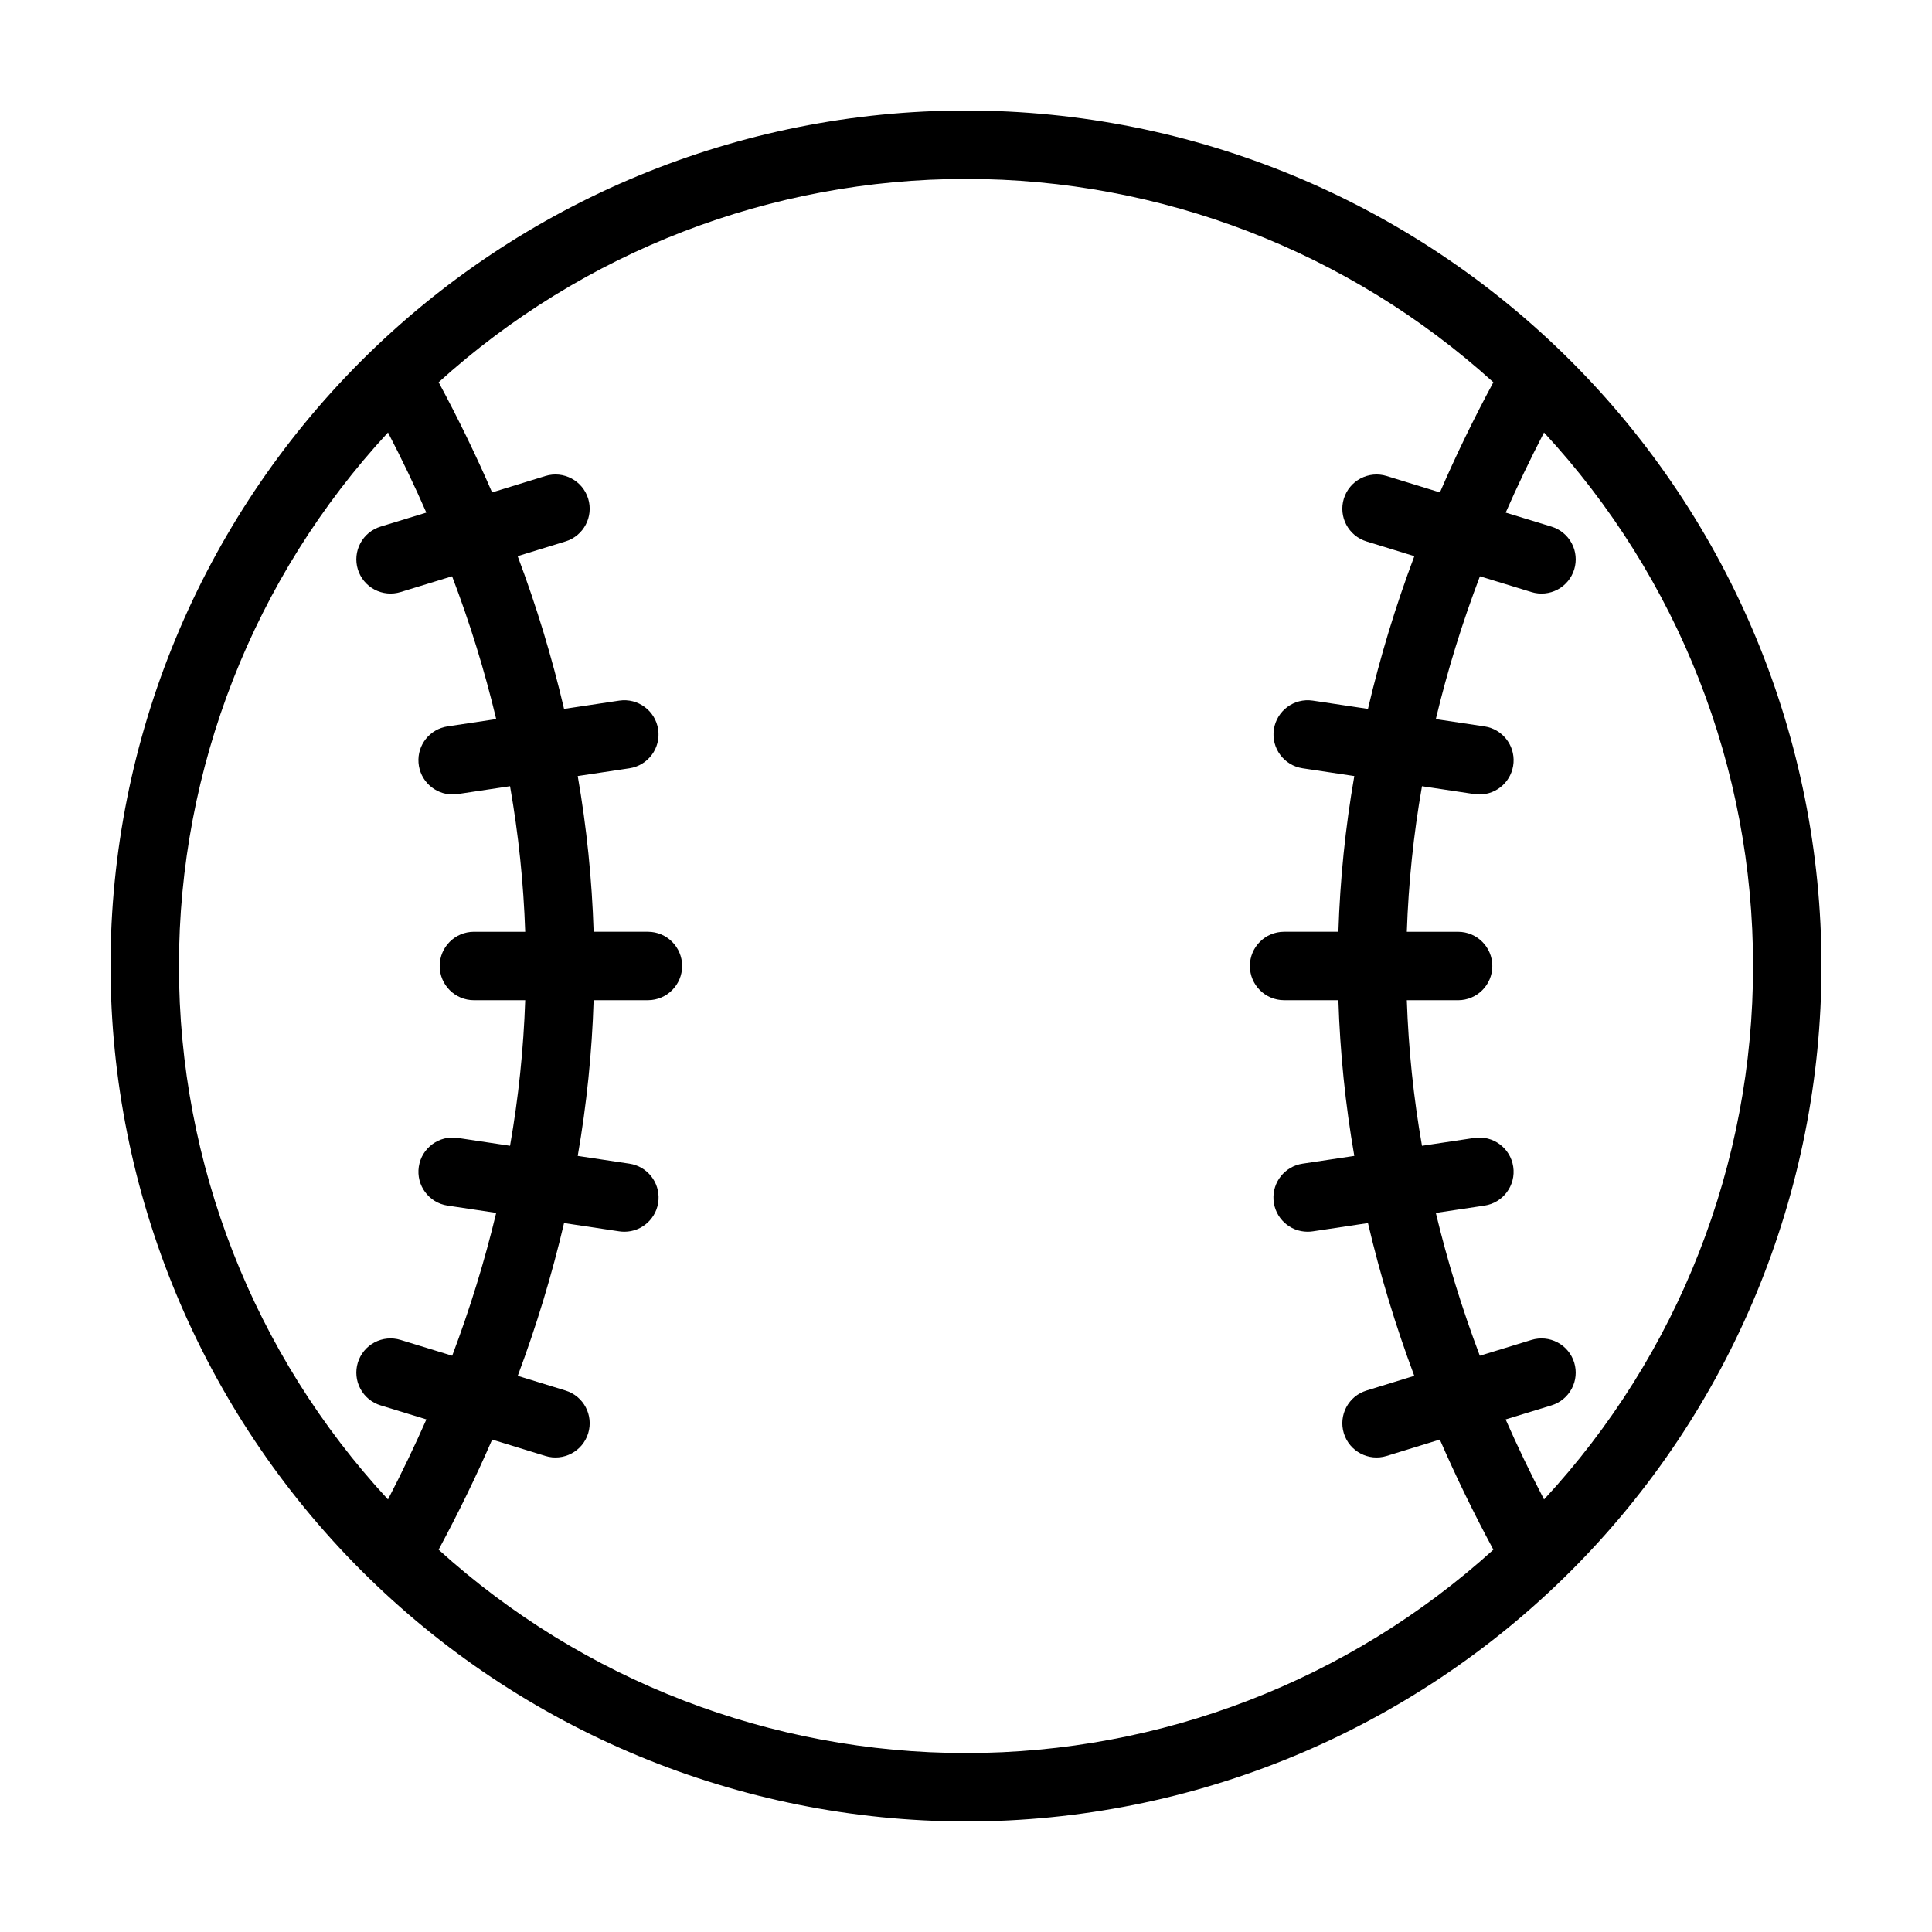
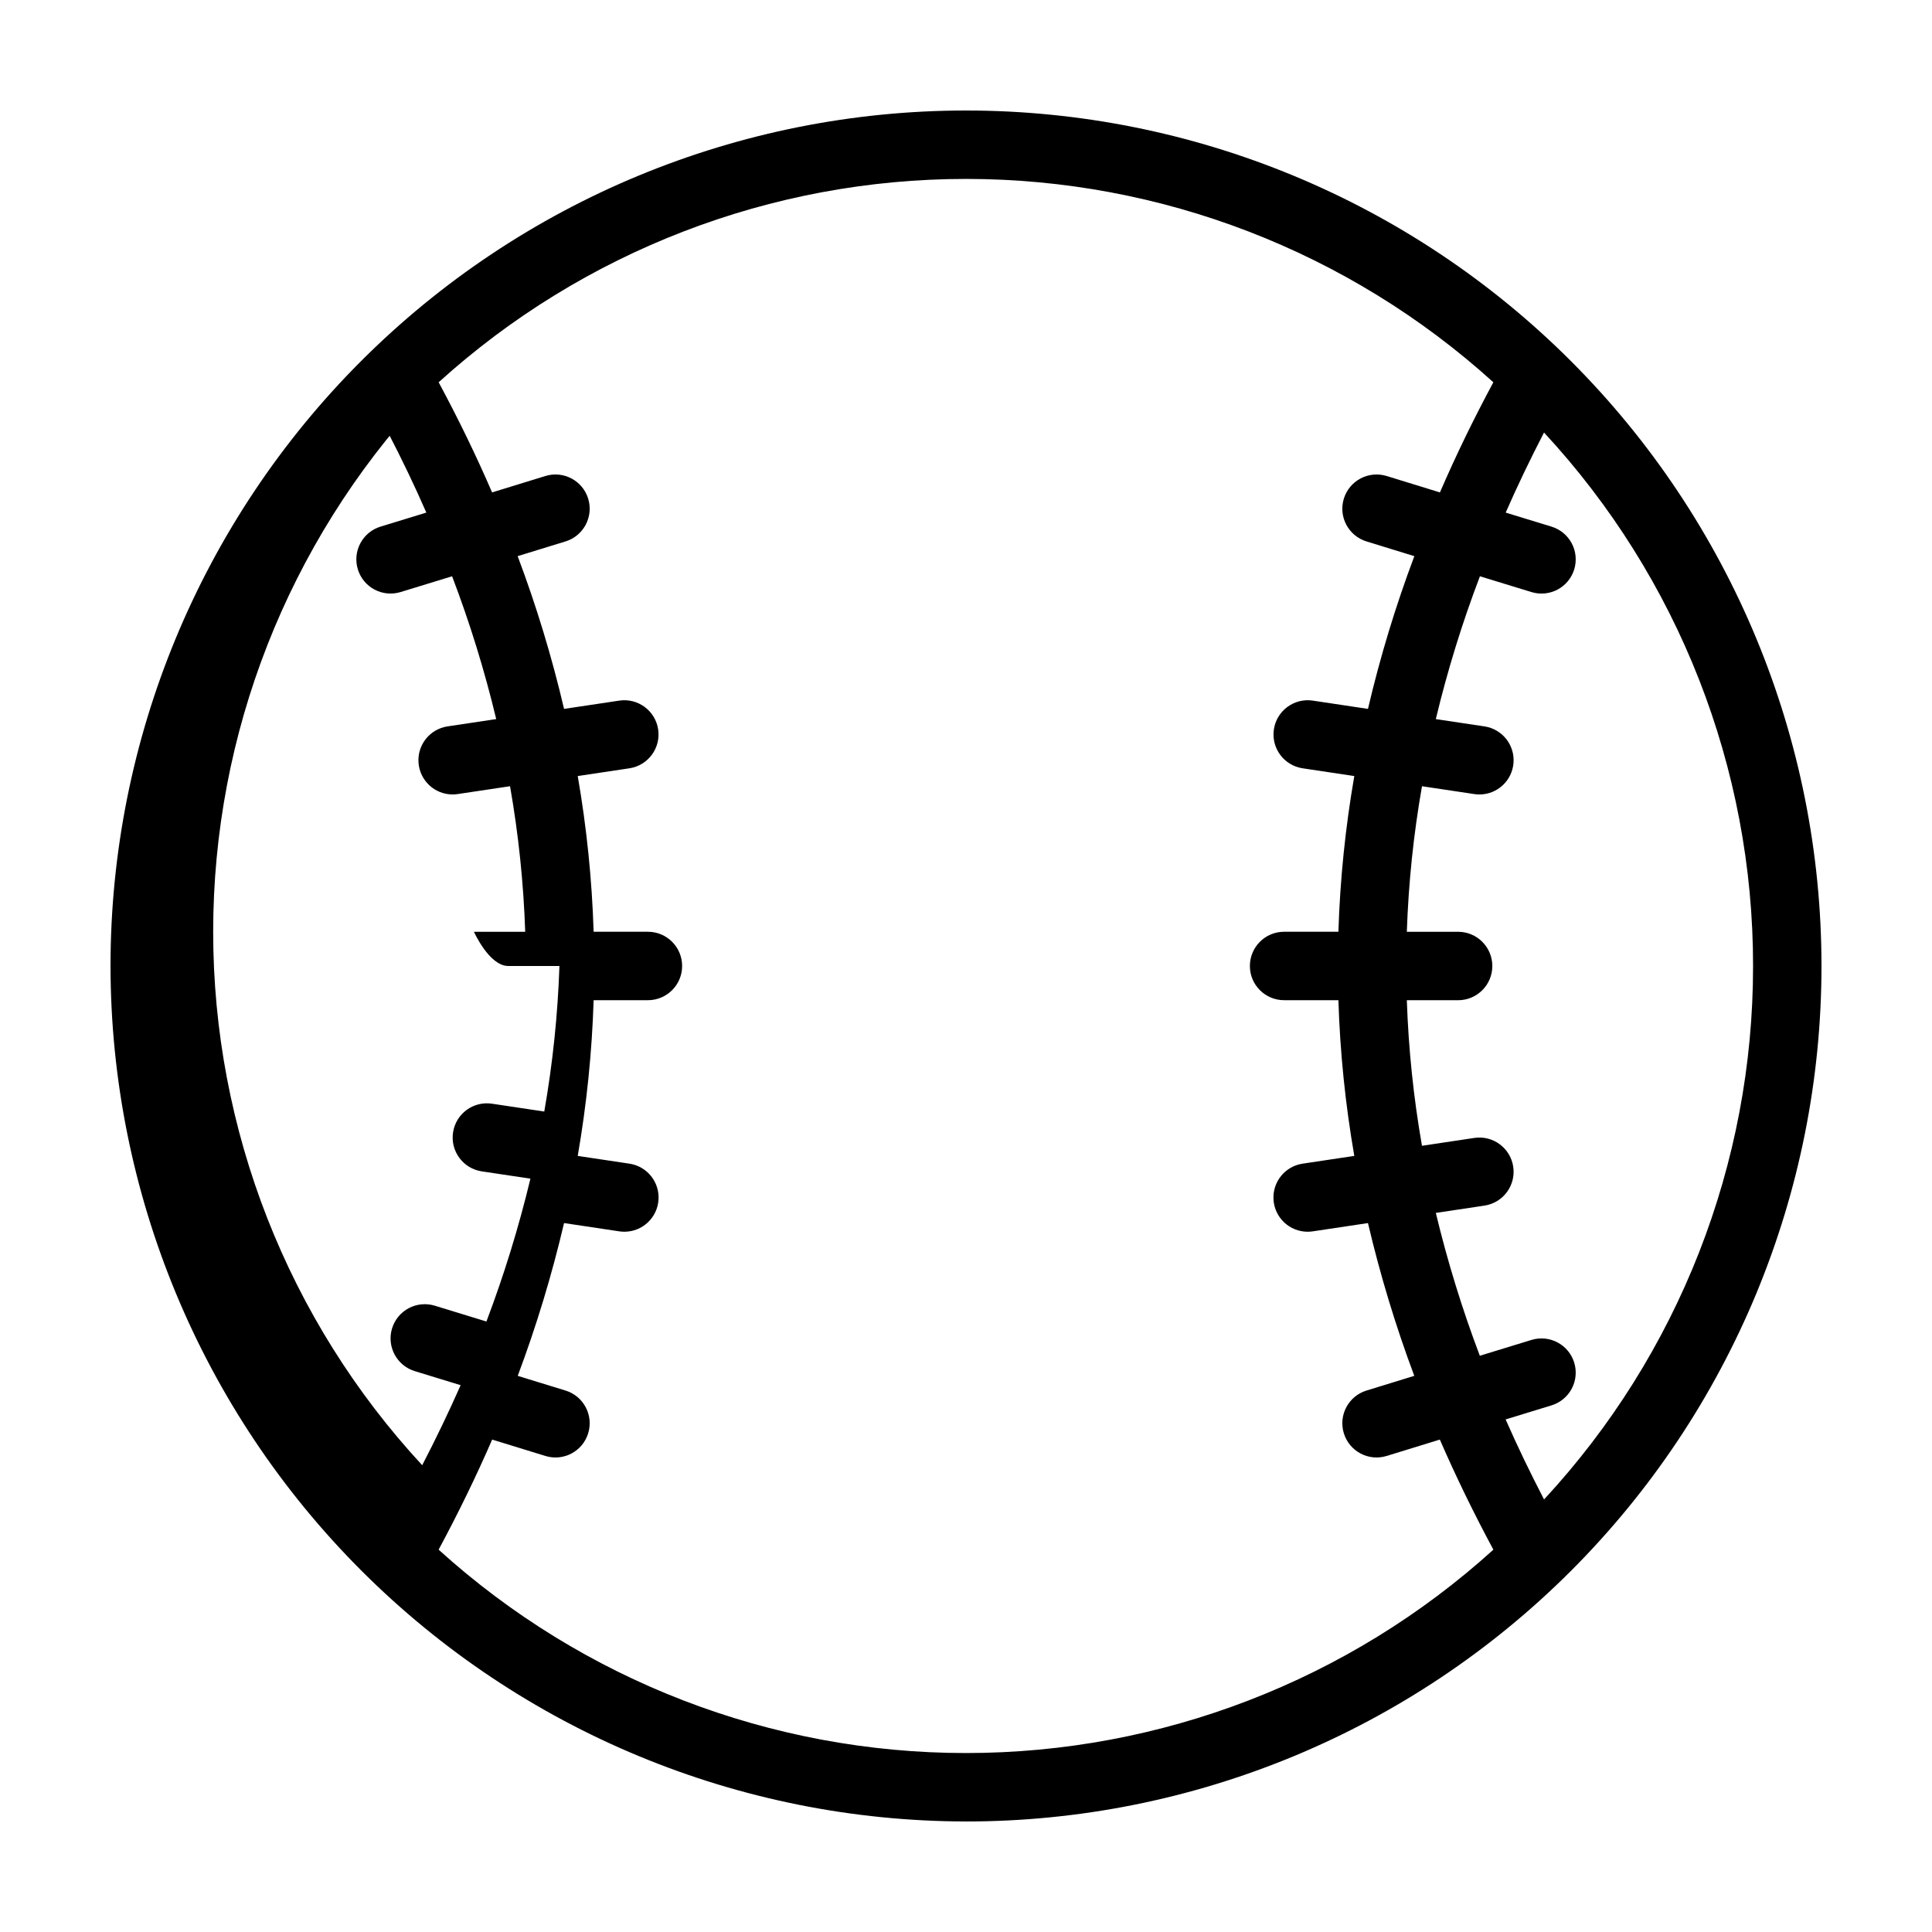
<svg xmlns="http://www.w3.org/2000/svg" fill="#000000" width="800px" height="800px" version="1.1" viewBox="144 144 512 512">
-   <path d="m400 626.71c60.125 0 117.79-23.883 160.31-66.402 42.52-42.516 66.402-100.18 66.402-160.31 0-60.129-23.883-117.8-66.402-160.31-42.516-42.516-100.18-66.402-160.31-66.402-60.129 0-117.8 23.887-160.31 66.402s-66.402 100.18-66.402 160.31c0.066 60.105 23.973 117.73 66.477 160.23 42.504 42.504 100.13 66.41 160.24 66.477zm208.58-226.71c0.031 52.422-19.754 102.92-55.391 141.37-3.68-7.078-7.078-14.148-10.184-21.207 3.891-1.191 7.898-2.418 12.145-3.719h-0.004c2.305-0.699 4.238-2.289 5.371-4.414s1.371-4.613 0.668-6.914c-0.703-2.305-2.297-4.234-4.422-5.359-2.129-1.129-4.617-1.367-6.918-0.656-4.805 1.469-9.305 2.848-13.676 4.188-4.68-12.359-8.57-25.004-11.66-37.855l12.895-1.934h0.004c4.949-0.746 8.359-5.367 7.613-10.32-0.75-4.953-5.367-8.359-10.32-7.613l-13.859 2.078c-2.238-12.75-3.578-25.637-4.016-38.574h13.59c5.008 0 9.066-4.059 9.066-9.066s-4.059-9.07-9.066-9.07h-13.59c0.438-12.934 1.777-25.824 4.016-38.574l13.859 2.078c0.449 0.07 0.906 0.105 1.363 0.105 4.742-0.004 8.684-3.664 9.035-8.398 0.352-4.731-3-8.934-7.691-9.641l-12.902-1.934c3.082-12.855 6.984-25.496 11.688-37.848 4.363 1.336 8.855 2.711 13.652 4.18 2.301 0.711 4.789 0.473 6.918-0.652 2.125-1.129 3.719-3.059 4.422-5.359 0.703-2.305 0.465-4.793-0.668-6.918s-3.066-3.711-5.371-4.414c-4.238-1.297-8.238-2.519-12.125-3.711 3.102-7.066 6.488-14.137 10.16-21.223v0.004c35.641 38.445 55.43 88.945 55.398 141.38zm-68.824-154.69c-5.223 9.703-9.965 19.469-14.16 29.184-4.602-1.414-9.242-2.844-14.121-4.348-2.301-0.707-4.785-0.473-6.91 0.648-2.129 1.125-3.723 3.051-4.43 5.348-1.477 4.785 1.207 9.863 5.996 11.34 4.375 1.348 8.555 2.633 12.691 3.906l-0.004-0.004c-4.973 13.211-9.078 26.734-12.293 40.48l-14.633-2.195c-4.949-0.734-9.559 2.676-10.301 7.625-0.742 4.945 2.656 9.559 7.606 10.312l13.707 2.055c-2.371 13.641-3.777 27.43-4.215 41.266h-14.391c-5.008 0-9.066 4.062-9.066 9.07s4.059 9.066 9.066 9.066h14.391c0.434 13.836 1.844 27.625 4.215 41.266l-13.707 2.055h-0.004c-4.691 0.707-8.047 4.906-7.695 9.641 0.352 4.731 4.289 8.395 9.035 8.398 0.453 0 0.91-0.035 1.359-0.102l14.637-2.195h-0.004c3.227 13.742 7.324 27.266 12.273 40.488-4.129 1.27-8.301 2.555-12.668 3.898-4.789 1.473-7.473 6.551-5.996 11.336 1.477 4.789 6.551 7.473 11.34 5.996 4.871-1.5 9.504-2.926 14.098-4.34 4.211 9.695 8.965 19.457 14.188 29.176-38.285 34.684-88.102 53.895-139.76 53.895-51.66 0-101.48-19.211-139.76-53.895 5.215-9.703 9.969-19.461 14.188-29.176 4.594 1.414 9.23 2.84 14.102 4.34h0.004c4.785 1.477 9.863-1.207 11.336-5.996 1.477-4.785-1.207-9.863-5.992-11.336-4.367-1.344-8.543-2.629-12.672-3.898 4.953-13.219 9.051-26.742 12.273-40.488l14.633 2.195h0.004c0.449 0.066 0.902 0.102 1.355 0.102 4.746-0.004 8.684-3.668 9.035-8.398 0.352-4.731-3.004-8.934-7.695-9.641l-13.707-2.055c2.367-13.641 3.777-27.43 4.215-41.266h14.391-0.004c5.008 0 9.066-4.059 9.066-9.066s-4.059-9.07-9.066-9.07h-14.387c-0.438-13.836-1.844-27.625-4.215-41.266l13.707-2.055c4.945-0.754 8.348-5.367 7.606-10.312-0.746-4.949-5.352-8.359-10.301-7.625l-14.633 2.195h-0.004c-3.215-13.746-7.32-27.27-12.297-40.48 4.137-1.27 8.316-2.559 12.691-3.906l0.004 0.004c4.785-1.477 7.469-6.555 5.992-11.34-1.473-4.785-6.551-7.469-11.336-5.996-4.879 1.504-9.523 2.934-14.125 4.348-4.207-9.742-8.949-19.504-14.16-29.188h-0.004c38.285-34.68 88.098-53.891 139.76-53.891 51.656 0 101.47 19.211 139.75 53.895zm-292.93 13.309c3.668 7.055 7.055 14.129 10.156 21.223-3.883 1.191-7.887 2.414-12.121 3.711-2.305 0.703-4.234 2.289-5.363 4.414-1.133 2.125-1.375 4.613-0.668 6.914 0.703 2.305 2.293 4.231 4.418 5.359 2.129 1.129 4.617 1.363 6.918 0.656 4.797-1.469 9.285-2.844 13.648-4.18h-0.004c4.707 12.352 8.613 24.992 11.691 37.848l-12.898 1.934c-4.691 0.707-8.047 4.91-7.691 9.641 0.352 4.734 4.289 8.395 9.035 8.398 0.457-0.004 0.91-0.035 1.363-0.105l13.859-2.078h-0.004c2.238 12.75 3.582 25.641 4.019 38.574h-13.59c-5.008 0-9.07 4.062-9.07 9.07s4.062 9.066 9.07 9.066h13.59c-0.438 12.938-1.781 25.824-4.019 38.574l-13.855-2.078c-4.953-0.746-9.574 2.66-10.32 7.613-0.75 4.953 2.66 9.574 7.613 10.32l12.898 1.934h-0.004c-3.086 12.852-6.981 25.496-11.66 37.855-4.371-1.34-8.867-2.719-13.672-4.188-2.301-0.707-4.789-0.473-6.918 0.656-2.125 1.129-3.715 3.059-4.418 5.359-0.707 2.301-0.465 4.789 0.668 6.914 1.129 2.125 3.059 3.711 5.363 4.414 4.242 1.297 8.25 2.523 12.141 3.719-3.117 7.055-6.508 14.125-10.184 21.211v-0.004c-35.613-38.465-55.395-88.953-55.395-141.37 0.004-52.422 19.789-102.91 55.402-141.38z" />
+   <path d="m400 626.71c60.125 0 117.79-23.883 160.31-66.402 42.52-42.516 66.402-100.18 66.402-160.31 0-60.129-23.883-117.8-66.402-160.31-42.516-42.516-100.18-66.402-160.31-66.402-60.129 0-117.8 23.887-160.31 66.402s-66.402 100.18-66.402 160.31c0.066 60.105 23.973 117.73 66.477 160.23 42.504 42.504 100.13 66.41 160.24 66.477zm208.58-226.71c0.031 52.422-19.754 102.92-55.391 141.37-3.68-7.078-7.078-14.148-10.184-21.207 3.891-1.191 7.898-2.418 12.145-3.719h-0.004c2.305-0.699 4.238-2.289 5.371-4.414s1.371-4.613 0.668-6.914c-0.703-2.305-2.297-4.234-4.422-5.359-2.129-1.129-4.617-1.367-6.918-0.656-4.805 1.469-9.305 2.848-13.676 4.188-4.68-12.359-8.57-25.004-11.66-37.855l12.895-1.934h0.004c4.949-0.746 8.359-5.367 7.613-10.32-0.75-4.953-5.367-8.359-10.32-7.613l-13.859 2.078c-2.238-12.75-3.578-25.637-4.016-38.574h13.59c5.008 0 9.066-4.059 9.066-9.066s-4.059-9.07-9.066-9.07h-13.59c0.438-12.934 1.777-25.824 4.016-38.574l13.859 2.078c0.449 0.07 0.906 0.105 1.363 0.105 4.742-0.004 8.684-3.664 9.035-8.398 0.352-4.731-3-8.934-7.691-9.641l-12.902-1.934c3.082-12.855 6.984-25.496 11.688-37.848 4.363 1.336 8.855 2.711 13.652 4.18 2.301 0.711 4.789 0.473 6.918-0.652 2.125-1.129 3.719-3.059 4.422-5.359 0.703-2.305 0.465-4.793-0.668-6.918s-3.066-3.711-5.371-4.414c-4.238-1.297-8.238-2.519-12.125-3.711 3.102-7.066 6.488-14.137 10.16-21.223v0.004c35.641 38.445 55.43 88.945 55.398 141.38zm-68.824-154.69c-5.223 9.703-9.965 19.469-14.16 29.184-4.602-1.414-9.242-2.844-14.121-4.348-2.301-0.707-4.785-0.473-6.91 0.648-2.129 1.125-3.723 3.051-4.43 5.348-1.477 4.785 1.207 9.863 5.996 11.34 4.375 1.348 8.555 2.633 12.691 3.906l-0.004-0.004c-4.973 13.211-9.078 26.734-12.293 40.48l-14.633-2.195c-4.949-0.734-9.559 2.676-10.301 7.625-0.742 4.945 2.656 9.559 7.606 10.312l13.707 2.055c-2.371 13.641-3.777 27.43-4.215 41.266h-14.391c-5.008 0-9.066 4.062-9.066 9.07s4.059 9.066 9.066 9.066h14.391c0.434 13.836 1.844 27.625 4.215 41.266l-13.707 2.055h-0.004c-4.691 0.707-8.047 4.906-7.695 9.641 0.352 4.731 4.289 8.395 9.035 8.398 0.453 0 0.91-0.035 1.359-0.102l14.637-2.195h-0.004c3.227 13.742 7.324 27.266 12.273 40.488-4.129 1.27-8.301 2.555-12.668 3.898-4.789 1.473-7.473 6.551-5.996 11.336 1.477 4.789 6.551 7.473 11.34 5.996 4.871-1.5 9.504-2.926 14.098-4.34 4.211 9.695 8.965 19.457 14.188 29.176-38.285 34.684-88.102 53.895-139.76 53.895-51.66 0-101.48-19.211-139.76-53.895 5.215-9.703 9.969-19.461 14.188-29.176 4.594 1.414 9.23 2.84 14.102 4.34h0.004c4.785 1.477 9.863-1.207 11.336-5.996 1.477-4.785-1.207-9.863-5.992-11.336-4.367-1.344-8.543-2.629-12.672-3.898 4.953-13.219 9.051-26.742 12.273-40.488l14.633 2.195h0.004c0.449 0.066 0.902 0.102 1.355 0.102 4.746-0.004 8.684-3.668 9.035-8.398 0.352-4.731-3.004-8.934-7.695-9.641l-13.707-2.055c2.367-13.641 3.777-27.43 4.215-41.266h14.391-0.004c5.008 0 9.066-4.059 9.066-9.066s-4.059-9.07-9.066-9.07h-14.387c-0.438-13.836-1.844-27.625-4.215-41.266l13.707-2.055c4.945-0.754 8.348-5.367 7.606-10.312-0.746-4.949-5.352-8.359-10.301-7.625l-14.633 2.195h-0.004c-3.215-13.746-7.32-27.27-12.297-40.48 4.137-1.27 8.316-2.559 12.691-3.906l0.004 0.004c4.785-1.477 7.469-6.555 5.992-11.34-1.473-4.785-6.551-7.469-11.336-5.996-4.879 1.504-9.523 2.934-14.125 4.348-4.207-9.742-8.949-19.504-14.16-29.188h-0.004c38.285-34.68 88.098-53.891 139.76-53.891 51.656 0 101.47 19.211 139.75 53.895zm-292.93 13.309c3.668 7.055 7.055 14.129 10.156 21.223-3.883 1.191-7.887 2.414-12.121 3.711-2.305 0.703-4.234 2.289-5.363 4.414-1.133 2.125-1.375 4.613-0.668 6.914 0.703 2.305 2.293 4.231 4.418 5.359 2.129 1.129 4.617 1.363 6.918 0.656 4.797-1.469 9.285-2.844 13.648-4.18h-0.004c4.707 12.352 8.613 24.992 11.691 37.848l-12.898 1.934c-4.691 0.707-8.047 4.91-7.691 9.641 0.352 4.734 4.289 8.395 9.035 8.398 0.457-0.004 0.91-0.035 1.363-0.105l13.859-2.078h-0.004c2.238 12.75 3.582 25.641 4.019 38.574h-13.59s4.062 9.066 9.07 9.066h13.59c-0.438 12.938-1.781 25.824-4.019 38.574l-13.855-2.078c-4.953-0.746-9.574 2.66-10.32 7.613-0.75 4.953 2.66 9.574 7.613 10.32l12.898 1.934h-0.004c-3.086 12.852-6.981 25.496-11.66 37.855-4.371-1.34-8.867-2.719-13.672-4.188-2.301-0.707-4.789-0.473-6.918 0.656-2.125 1.129-3.715 3.059-4.418 5.359-0.707 2.301-0.465 4.789 0.668 6.914 1.129 2.125 3.059 3.711 5.363 4.414 4.242 1.297 8.25 2.523 12.141 3.719-3.117 7.055-6.508 14.125-10.184 21.211v-0.004c-35.613-38.465-55.395-88.953-55.395-141.37 0.004-52.422 19.789-102.91 55.402-141.38z" />
</svg>